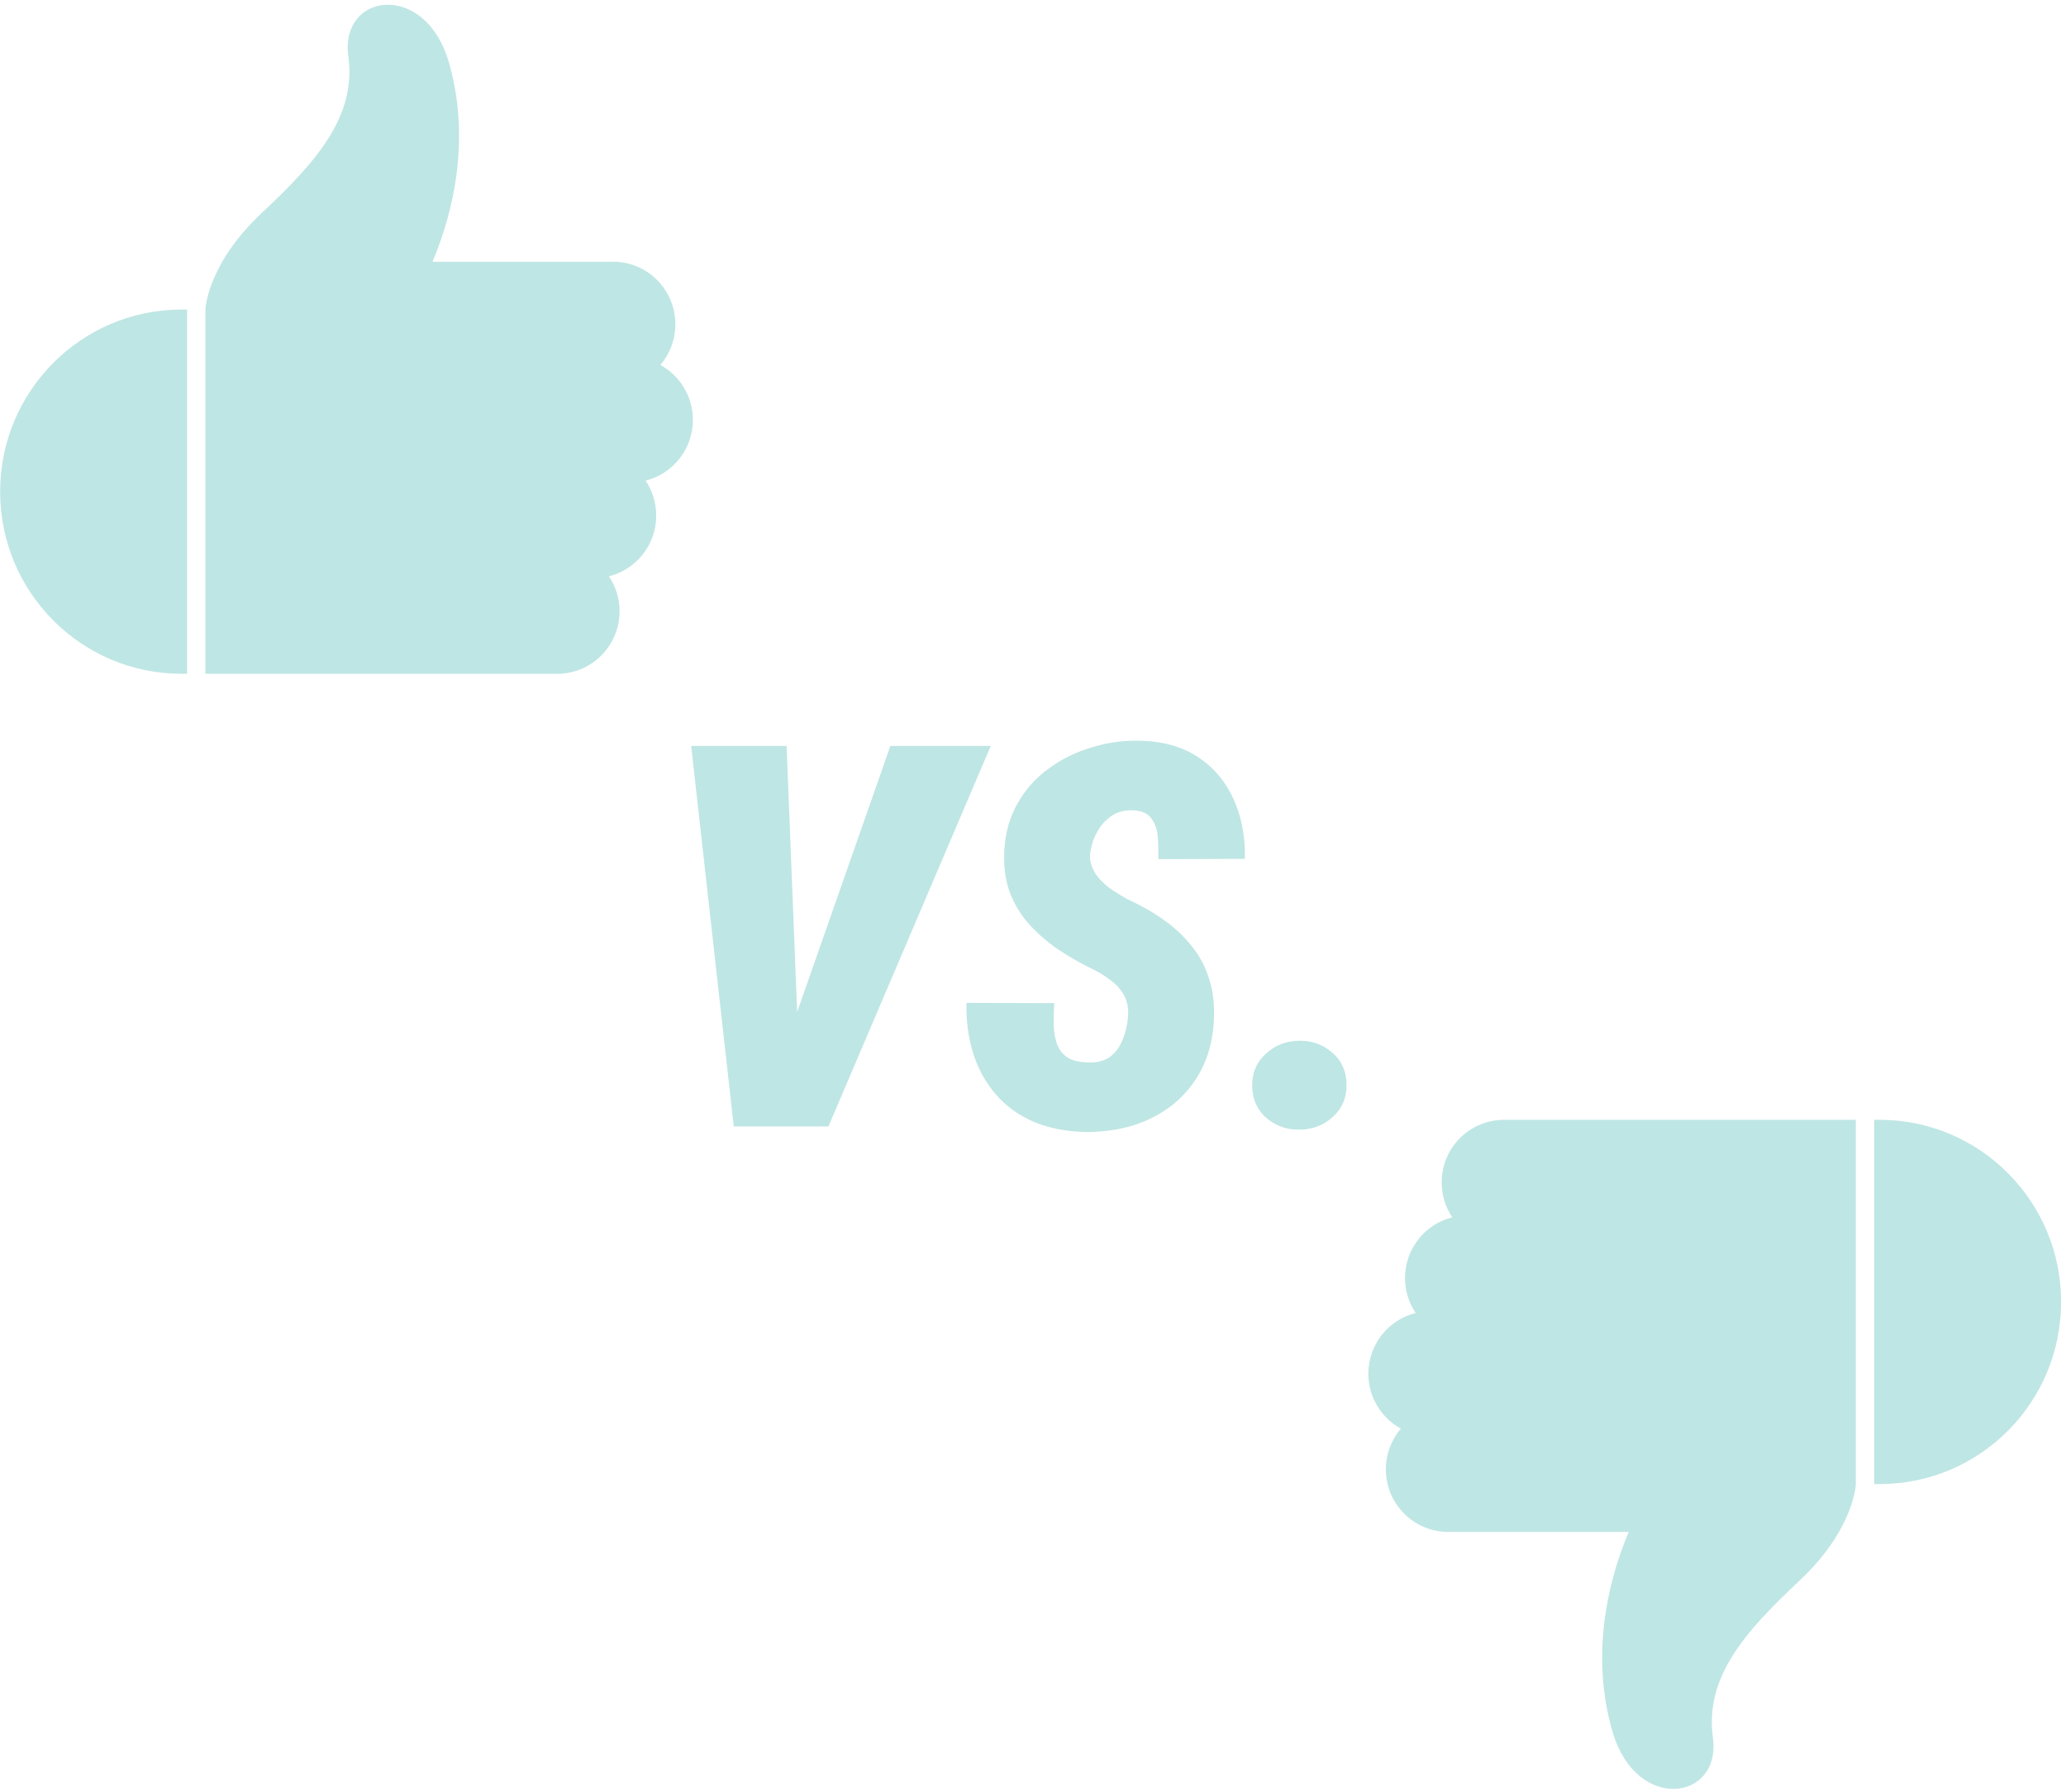
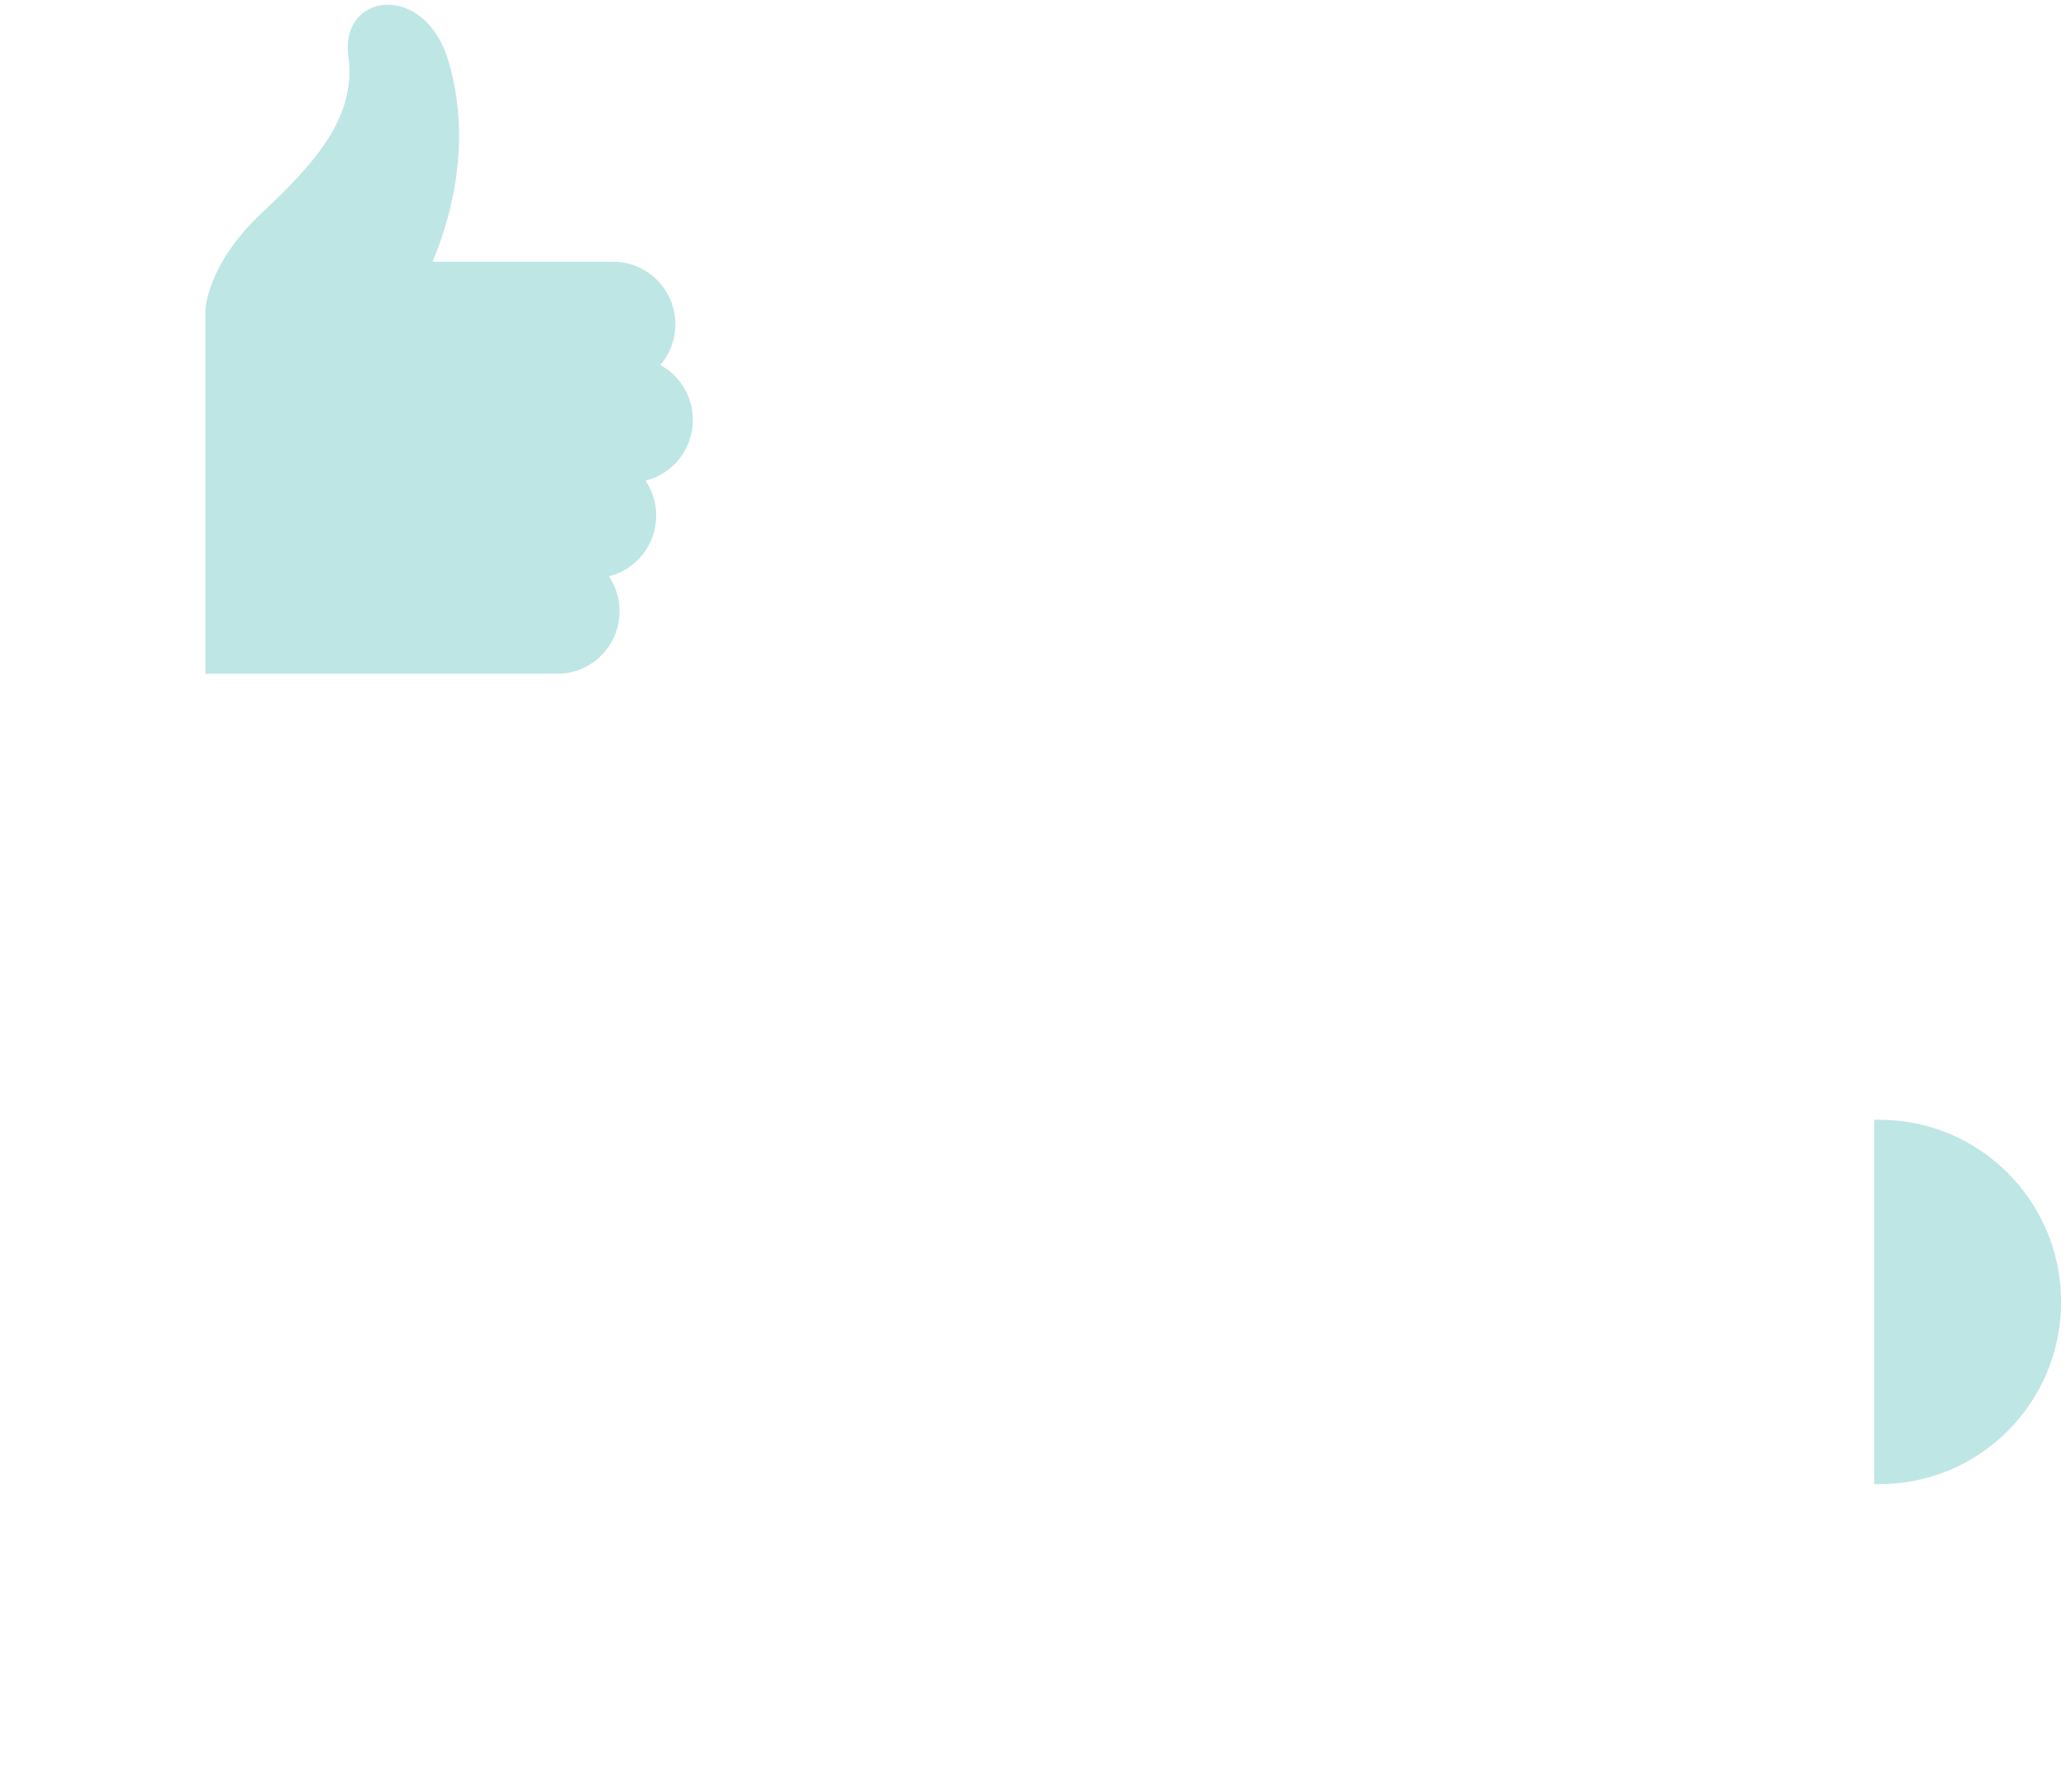
<svg xmlns="http://www.w3.org/2000/svg" width="219" height="190" viewBox="0 0 219 190" fill="none">
-   <path d="M148.497 151.477C147.505 152.637 146.905 154.145 146.905 155.794C146.905 159.455 149.862 162.426 153.509 162.426L172.648 162.426C170.269 168.057 168.643 175.814 170.941 183.648C173.455 192.222 182.487 190.949 181.57 184.23C180.702 177.857 184.911 173.066 190.739 167.605C196.56 162.151 196.722 157.365 196.722 157.356L196.722 118.735L159.425 118.735C155.778 118.735 152.821 121.704 152.821 125.366C152.821 126.738 153.237 128.014 153.947 129.073C151.069 129.788 148.935 132.398 148.935 135.509C148.935 136.882 149.351 138.157 150.062 139.216C147.184 139.932 145.05 142.542 145.05 145.652C145.05 148.167 146.444 150.355 148.497 151.479L148.497 151.477Z" fill="#27ABA4" fill-opacity="0.3" />
  <path d="M218.48 138.044C218.48 127.38 209.871 118.735 199.249 118.735L198.667 118.735L198.667 157.356L199.249 157.356C209.871 157.354 218.48 148.709 218.48 138.044Z" fill="#27ABA4" fill-opacity="0.3" />
-   <path d="M83.712 109.548L94.381 79.093H105.022L87.813 119.441H80.969L83.712 109.548ZM83.379 79.093L84.626 110.463L84.349 119.441H77.782L73.265 79.093H83.379ZM119.487 108.495C119.617 107.775 119.626 107.128 119.515 106.555C119.404 105.983 119.183 105.484 118.85 105.059C118.536 104.616 118.12 104.209 117.603 103.84C117.104 103.47 116.55 103.128 115.94 102.814C114.592 102.168 113.326 101.447 112.144 100.653C110.962 99.84 109.918 98.925 109.013 97.909C108.126 96.893 107.451 95.748 106.99 94.473C106.546 93.198 106.371 91.739 106.463 90.095C106.574 88.247 107.045 86.603 107.876 85.162C108.708 83.703 109.798 82.483 111.146 81.504C112.495 80.507 114.001 79.758 115.663 79.26C117.326 78.742 119.016 78.502 120.734 78.539C123.21 78.576 125.288 79.149 126.97 80.257C128.651 81.366 129.916 82.862 130.766 84.746C131.616 86.631 132.013 88.737 131.958 91.065L122.785 91.092C122.804 90.335 122.785 89.559 122.73 88.765C122.674 87.97 122.443 87.305 122.037 86.769C121.649 86.215 120.956 85.929 119.959 85.91C119.164 85.892 118.462 86.086 117.852 86.492C117.243 86.899 116.744 87.434 116.356 88.1C115.987 88.746 115.737 89.439 115.608 90.178C115.497 90.806 115.543 91.379 115.746 91.896C115.95 92.413 116.254 92.884 116.661 93.309C117.067 93.734 117.52 94.113 118.019 94.445C118.536 94.778 119.026 95.074 119.487 95.332C120.947 95.997 122.259 96.746 123.422 97.577C124.586 98.408 125.575 99.35 126.388 100.403C127.219 101.438 127.829 102.62 128.217 103.951C128.623 105.262 128.771 106.759 128.66 108.44C128.531 110.324 128.087 111.996 127.33 113.456C126.572 114.897 125.575 116.116 124.337 117.113C123.099 118.093 121.686 118.832 120.097 119.33C118.508 119.811 116.799 120.042 114.97 120.023C112.957 119.968 111.156 119.607 109.567 118.942C107.996 118.259 106.676 117.307 105.604 116.088C104.533 114.869 103.729 113.437 103.193 111.793C102.657 110.13 102.408 108.31 102.445 106.334L111.756 106.361C111.701 107.174 111.682 107.959 111.701 108.717C111.719 109.474 111.839 110.149 112.061 110.74C112.282 111.331 112.661 111.802 113.197 112.153C113.751 112.486 114.536 112.652 115.552 112.652C116.384 112.652 117.067 112.467 117.603 112.098C118.139 111.71 118.554 111.202 118.85 110.574C119.164 109.927 119.377 109.234 119.487 108.495ZM132.733 115.229C132.697 113.807 133.177 112.643 134.174 111.737C135.172 110.814 136.364 110.352 137.749 110.352C139.079 110.333 140.234 110.749 141.213 111.599C142.192 112.43 142.7 113.529 142.737 114.897C142.774 116.319 142.294 117.492 141.296 118.416C140.299 119.321 139.107 119.774 137.722 119.774C136.41 119.792 135.255 119.386 134.258 118.554C133.278 117.705 132.77 116.596 132.733 115.229Z" fill="#27ABA4" fill-opacity="0.3" />
  <path d="M69.998 38.7C70.99 37.539 71.59 36.031 71.59 34.383C71.59 30.721 68.633 27.75 64.986 27.75L45.847 27.75C48.226 22.12 49.852 14.363 47.554 6.529C45.04 -2.045 36.008 -0.772 36.925 5.947C37.793 12.32 33.584 17.11 27.756 22.571C21.935 28.026 21.773 32.812 21.773 32.821L21.773 71.441L59.071 71.441C62.718 71.441 65.674 68.472 65.674 64.811C65.674 63.438 65.258 62.163 64.548 61.104C67.426 60.388 69.56 57.778 69.56 54.667C69.56 53.295 69.144 52.019 68.433 50.96C71.311 50.245 73.445 47.635 73.445 44.524C73.445 42.009 72.051 39.822 69.998 38.697L69.998 38.7Z" fill="#27ABA4" fill-opacity="0.3" />
-   <path d="M0.015 52.132C0.015 62.797 8.624 71.441 19.246 71.441L19.828 71.441L19.828 32.821L19.246 32.821C8.624 32.823 0.015 41.467 0.015 52.132Z" fill="#27ABA4" fill-opacity="0.3" />
</svg>